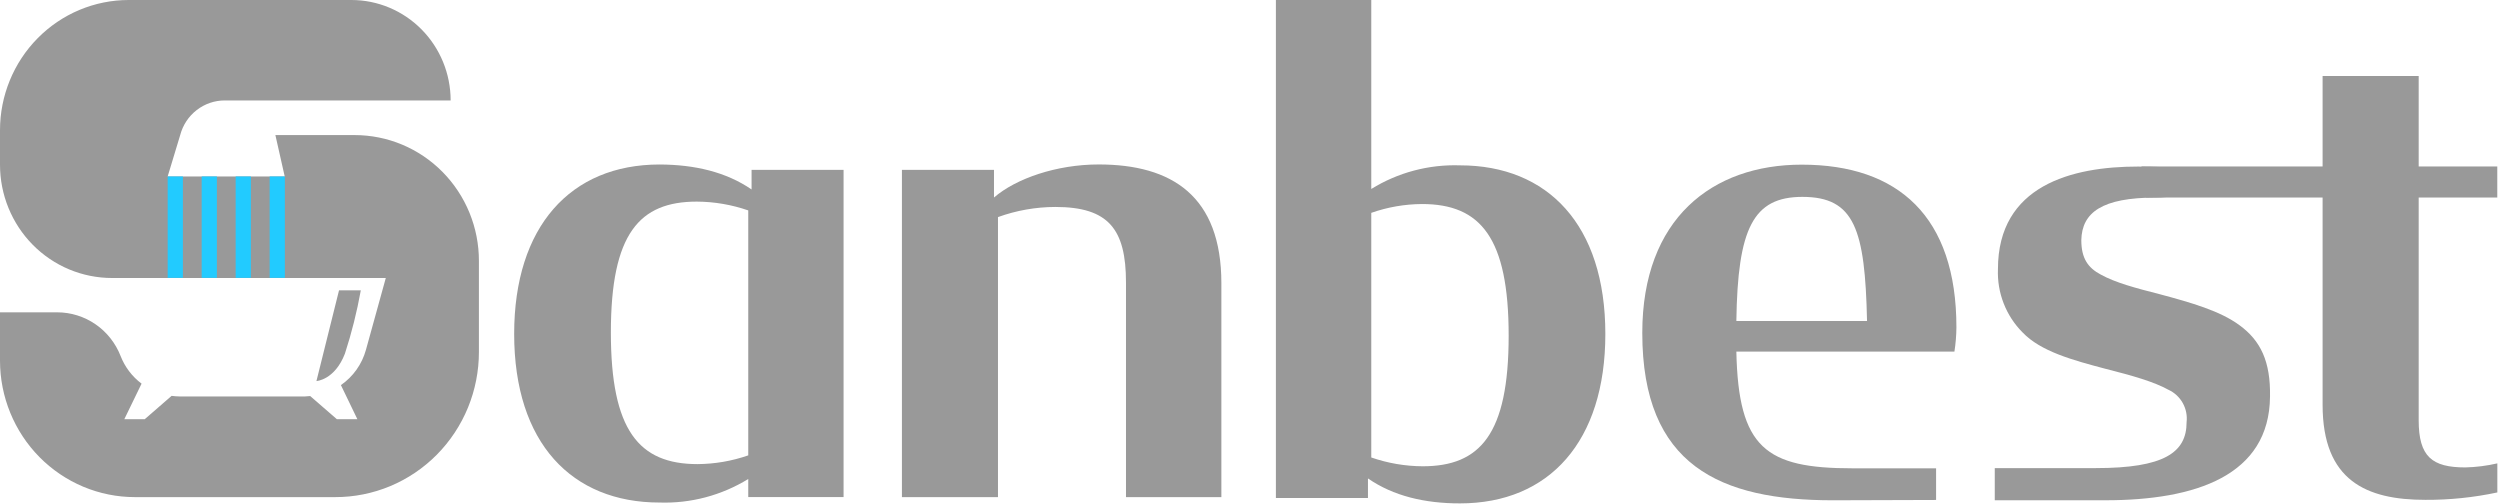
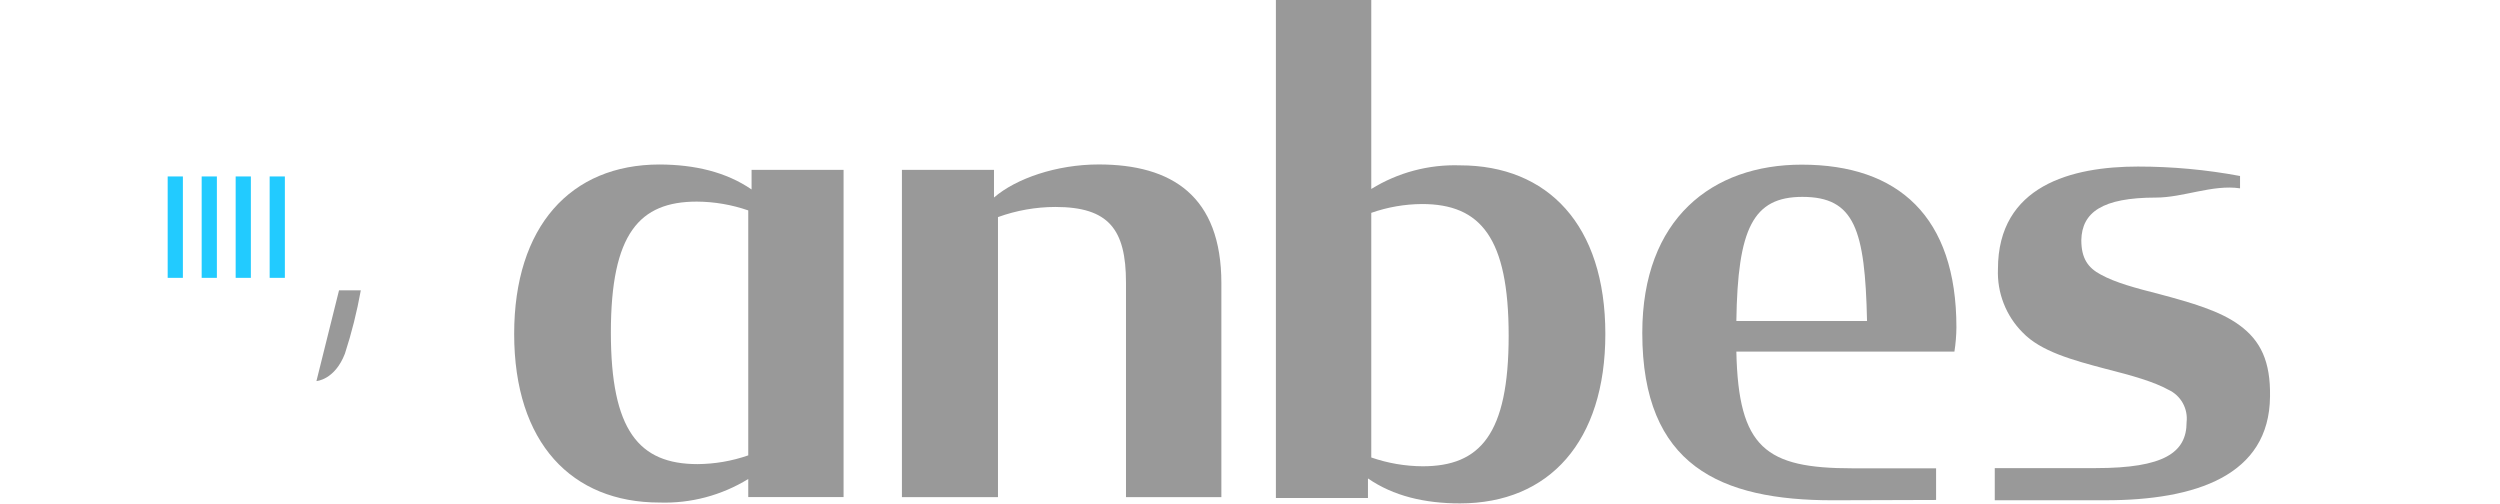
<svg xmlns="http://www.w3.org/2000/svg" width="129" height="26" viewBox="0 0 129 26" fill="none">
  <g clip-path="url(#clip0_1730_6201)">
    <path d="M46.539 8.764H51.29V10.192C52.423 9.212 54.519 8.486 56.693 8.486C60.478 8.486 63.023 10.12 63.023 14.617V25.651H58.101V14.581C58.101 11.829 57.206 10.679 54.455 10.679C53.446 10.681 52.446 10.858 51.496 11.202V25.651H46.539V8.764Z" fill="#999999" />
    <path d="M70.587 24.687V25.697H65.836V0H70.758V9.751C72.133 8.901 73.724 8.478 75.334 8.532C79.855 8.532 82.836 11.594 82.836 17.234C82.836 22.772 79.946 25.975 75.334 25.975C73.513 25.975 71.894 25.593 70.587 24.687ZM77.847 17.319C77.847 12.27 76.403 10.528 73.374 10.528C72.483 10.534 71.599 10.687 70.758 10.983V23.606C71.611 23.901 72.507 24.055 73.409 24.06C76.367 24.06 77.847 22.423 77.847 17.319Z" fill="#999999" />
    <path d="M38.781 9.776V8.766H43.528V25.65H38.61V24.716C37.233 25.562 35.643 25.984 34.033 25.931C29.512 25.931 26.531 22.869 26.531 17.229C26.531 11.691 29.438 8.488 34.033 8.488C35.845 8.495 37.46 8.871 38.781 9.776ZM31.521 17.157C31.521 22.206 32.965 23.948 35.994 23.948C36.884 23.942 37.768 23.79 38.61 23.497V10.857C37.756 10.562 36.861 10.408 35.958 10.403C33 10.403 31.521 12.04 31.521 17.157Z" fill="#999999" />
    <path d="M94.586 25.815C88.773 25.815 84.742 24.037 84.742 17.178C84.742 11.274 88.356 8.496 92.968 8.496C97.957 8.496 100.951 11.179 100.951 16.887C100.948 17.308 100.913 17.727 100.848 18.142H89.596C89.7 23.119 91.111 24.165 95.584 24.165H99.902V25.798L94.586 25.815ZM89.596 16.564H96.339C96.236 11.829 95.694 10.159 93.003 10.159C90.455 10.159 89.664 11.793 89.596 16.564Z" fill="#999999" />
    <path d="M102.93 25.814V24.154H108.149C111.659 24.154 112.828 23.354 112.828 21.789C112.867 21.446 112.799 21.1 112.632 20.799C112.464 20.499 112.208 20.259 111.898 20.116C111.142 19.697 110.041 19.384 108.669 19.037C106.947 18.583 105.297 18.132 104.367 17.155C103.942 16.73 103.609 16.22 103.39 15.657C103.17 15.095 103.07 14.492 103.094 13.887C103.094 9.568 106.912 8.594 110.319 8.594C112.086 8.594 113.849 8.756 115.586 9.081V9.718C114.175 9.509 112.66 10.195 111.249 10.195C108.462 10.195 107.428 10.963 107.396 12.391C107.396 13.329 107.738 13.816 108.394 14.165C109.15 14.583 110.183 14.861 111.42 15.175C113.106 15.626 114.553 16.044 115.551 16.776C116.652 17.577 117.165 18.655 117.133 20.468C117.094 24.537 113.309 25.814 108.63 25.814H102.93Z" fill="#999999" />
-     <path d="M110.5 8.591H119.846V3.922H124.804V8.591H128.86V10.193H124.804V21.685C124.804 23.564 125.491 24.119 127.21 24.119C127.766 24.106 128.32 24.035 128.863 23.91V25.41C127.641 25.671 126.395 25.799 125.146 25.792C122.117 25.792 119.846 24.812 119.846 20.891V10.193H110.726L110.5 8.591Z" fill="#999999" />
-     <path d="M11.604 5.183H23.253C23.253 3.808 22.713 2.49 21.752 1.518C20.792 0.546 19.489 0 18.131 0L6.64 0C4.879 0.001 3.191 0.709 1.946 1.969C0.701 3.228 0.001 4.937 9.03193e-07 6.718V8.496C-0 9.264 0.149 10.025 0.439 10.735C0.73 11.445 1.155 12.09 1.692 12.633C2.229 13.176 2.867 13.607 3.568 13.901C4.27 14.194 5.022 14.345 5.781 14.345H19.907L18.883 18.051C18.678 18.792 18.22 19.437 17.591 19.871L18.441 21.632H17.384L16.006 20.436C15.921 20.436 15.838 20.456 15.75 20.456H9.249C9.118 20.454 8.986 20.444 8.855 20.426L7.467 21.632H6.414L7.305 19.796C6.82 19.432 6.445 18.939 6.223 18.371C5.964 17.706 5.513 17.135 4.929 16.733C4.345 16.331 3.655 16.116 2.949 16.116H9.03193e-07V18.606C9.03193e-07 20.475 0.734 22.267 2.039 23.588C2.686 24.242 3.454 24.761 4.298 25.115C5.143 25.469 6.048 25.651 6.963 25.651H17.297C18.27 25.653 19.234 25.46 20.134 25.085C21.034 24.709 21.851 24.158 22.54 23.462C23.228 22.767 23.775 21.94 24.148 21.031C24.52 20.121 24.712 19.146 24.712 18.162V13.463C24.713 12.61 24.547 11.766 24.225 10.978C23.902 10.19 23.43 9.474 22.834 8.871C22.238 8.268 21.53 7.789 20.751 7.463C19.973 7.137 19.138 6.97 18.295 6.97H14.21L14.691 9.104H8.652L9.298 6.97C9.433 6.456 9.733 6.002 10.15 5.679C10.567 5.356 11.078 5.181 11.604 5.183Z" fill="#999999" />
    <path d="M8.652 9.105H9.437V14.337H8.652V9.105Z" fill="#22CBFF" />
    <path d="M10.406 9.105H11.191V14.337H10.406V9.105Z" fill="#22CBFF" />
    <path d="M12.16 9.105H12.945V14.337H12.16V9.105Z" fill="#22CBFF" />
    <path d="M13.914 9.105H14.699V14.337H13.914V9.105Z" fill="#22CBFF" />
    <path d="M16.328 19.663C16.328 19.663 17.271 19.611 17.798 18.248C18.145 17.179 18.419 16.087 18.618 14.98H17.494L16.328 19.663Z" fill="#999999" />
  </g>
  <defs>
    <clipPath id="clip0_1730_6201">
      <rect width="129" height="26" fill="white" />
    </clipPath>
  </defs>
</svg>